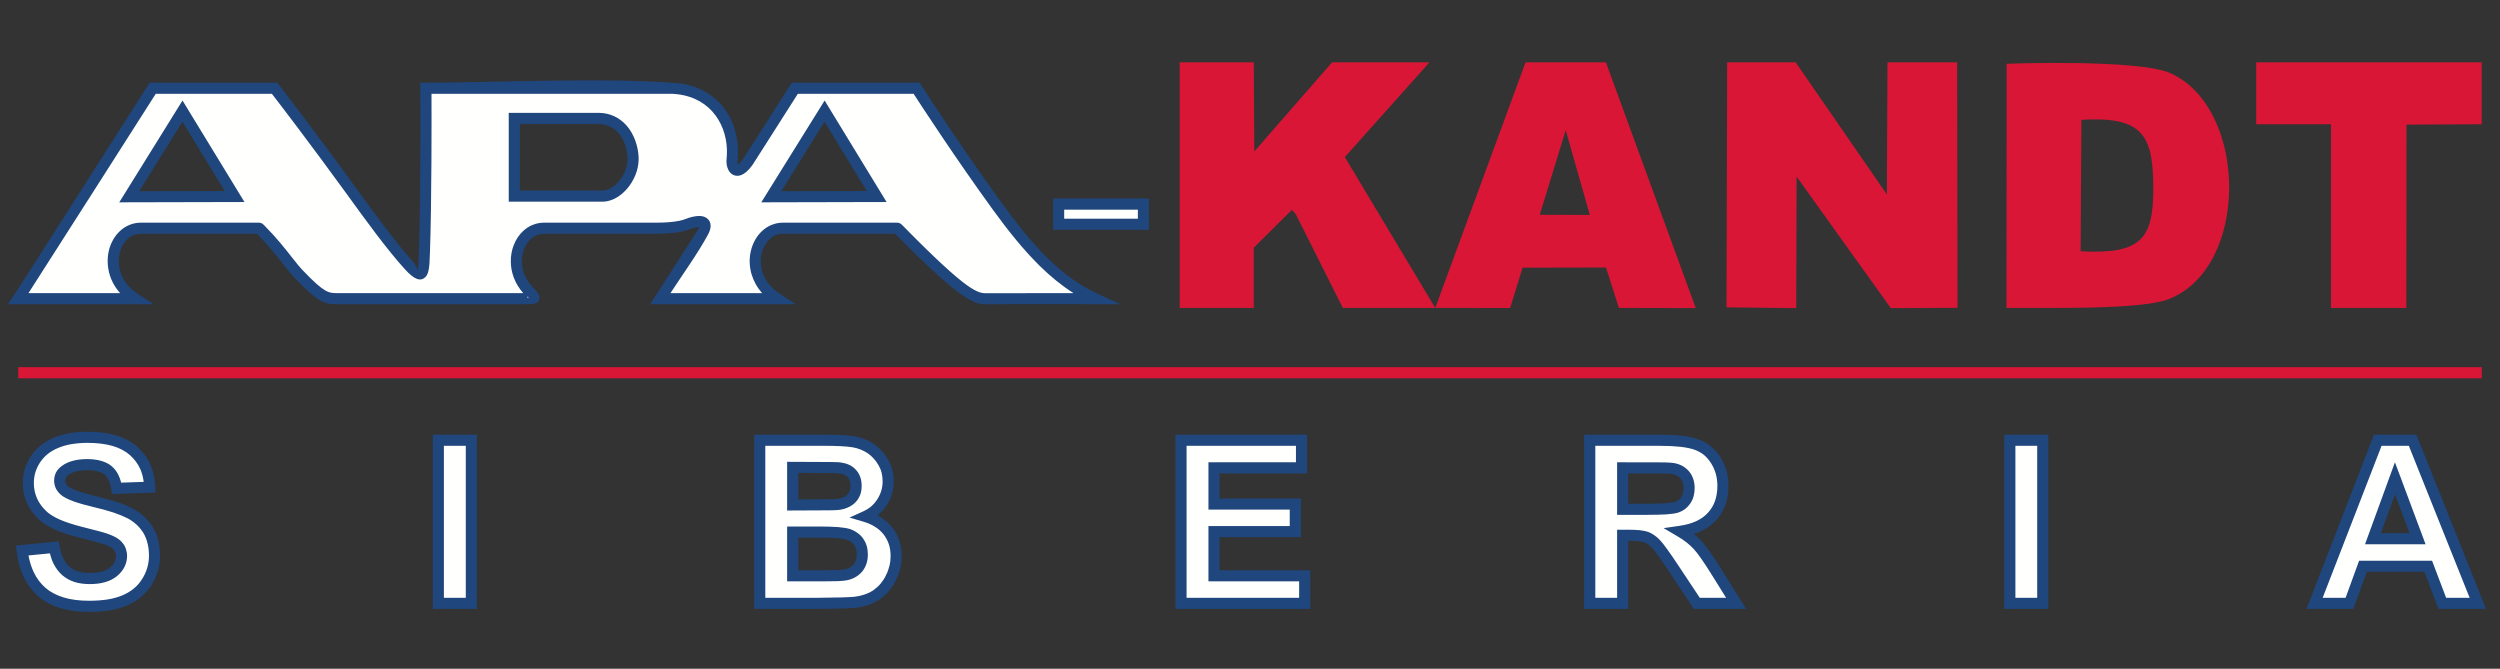
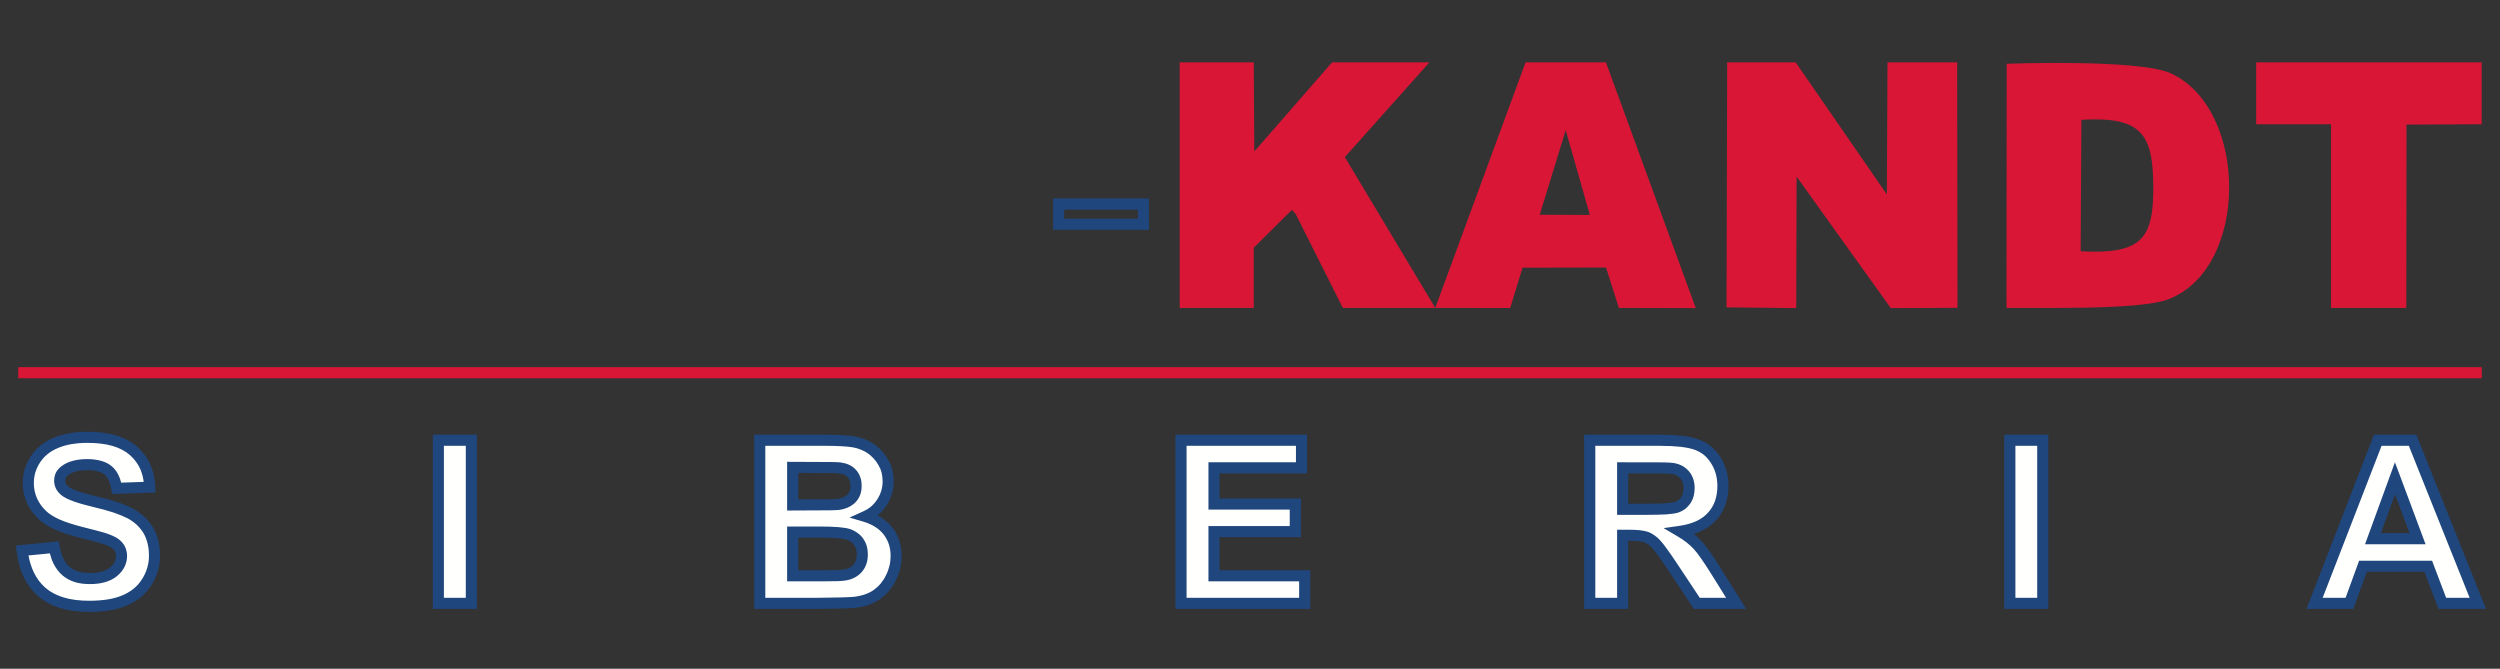
<svg xmlns="http://www.w3.org/2000/svg" width="400px" height="107px" viewBox="0 0 400 107" version="1.1">
  <rect x="0" y="0" width="400" height="107" fill="#333333" stroke="none" />
  <g id="surface1">
    <path style=" stroke:none;fill-rule:nonzero;fill:rgb(100%,100%,99.216%);fill-opacity:1;" d="M 3.551 88.086 L 8.676 87.574 C 8.992 89.293 9.609 90.543 10.543 91.355 C 11.488 92.172 12.75 92.562 14.348 92.562 C 16.031 92.562 17.309 92.215 18.148 91.492 C 19.008 90.77 19.445 89.941 19.445 88.977 C 19.445 88.359 19.262 87.832 18.902 87.395 C 18.543 86.973 17.91 86.594 17.023 86.277 C 16.406 86.051 15.008 85.676 12.828 85.133 C 10.016 84.426 8.047 83.566 6.918 82.539 C 5.324 81.094 4.527 79.348 4.527 77.266 C 4.527 75.941 4.902 74.688 5.652 73.527 C 6.406 72.367 7.473 71.48 8.887 70.875 C 10.301 70.273 12 69.973 14 69.973 C 17.262 69.973 19.715 70.695 21.352 72.141 C 23.008 73.59 23.863 75.52 23.953 77.945 L 18.676 78.141 C 18.449 76.785 17.969 75.82 17.25 75.23 C 16.512 74.645 15.398 74.344 13.941 74.344 C 12.422 74.344 11.234 74.66 10.375 75.293 C 9.836 75.699 9.551 76.242 9.551 76.918 C 9.551 77.539 9.805 78.066 10.332 78.5 C 10.992 79.074 12.602 79.648 15.145 80.266 C 17.699 80.852 19.594 81.484 20.812 82.133 C 22.031 82.781 22.992 83.672 23.684 84.785 C 24.375 85.918 24.723 87.305 24.723 88.945 C 24.723 90.438 24.301 91.84 23.473 93.148 C 22.648 94.461 21.473 95.426 19.953 96.059 C 18.438 96.707 16.555 97.008 14.285 97.008 C 10.992 97.008 8.465 96.254 6.707 94.734 C 4.949 93.211 3.895 90.996 3.551 88.086 Z M 70.137 96.543 L 70.137 70.438 L 75.414 70.438 L 75.414 96.543 Z M 121.562 70.438 L 131.969 70.438 C 134.047 70.438 135.578 70.531 136.586 70.695 C 137.609 70.875 138.512 71.223 139.309 71.766 C 140.105 72.324 140.781 73.047 141.309 73.949 C 141.852 74.855 142.105 75.879 142.105 76.996 C 142.105 78.215 141.789 79.332 141.129 80.355 C 140.48 81.363 139.578 82.133 138.465 82.645 C 140.047 83.113 141.262 83.898 142.105 85.012 C 142.961 86.129 143.383 87.438 143.383 88.961 C 143.383 90.152 143.113 91.312 142.555 92.426 C 142.016 93.559 141.262 94.445 140.301 95.125 C 139.352 95.789 138.164 96.211 136.766 96.359 C 135.895 96.449 133.773 96.512 130.438 96.543 L 121.562 96.543 Z M 126.828 74.781 L 126.828 80.793 L 130.27 80.793 C 132.316 80.793 133.594 80.762 134.09 80.703 C 134.992 80.598 135.699 80.297 136.211 79.77 C 136.723 79.254 136.977 78.578 136.977 77.75 C 136.977 76.934 136.75 76.285 136.316 75.773 C 135.879 75.277 135.219 74.977 134.348 74.871 C 133.82 74.809 132.316 74.781 129.852 74.781 Z M 126.828 85.133 L 126.828 92.125 L 131.715 92.125 C 133.594 92.125 134.812 92.082 135.309 91.977 C 136.09 91.824 136.738 91.477 137.219 90.934 C 137.715 90.363 137.969 89.641 137.969 88.703 C 137.969 87.922 137.773 87.258 137.398 86.699 C 137.023 86.156 136.465 85.75 135.758 85.508 C 135.039 85.254 133.473 85.133 131.082 85.133 Z M 188.961 96.543 L 188.961 70.438 L 208.242 70.438 L 208.242 74.855 L 194.242 74.855 L 194.242 80.641 L 207.25 80.641 L 207.25 85.059 L 194.242 85.059 L 194.242 92.125 L 208.75 92.125 L 208.75 96.543 Z M 254.348 96.543 L 254.348 70.438 L 265.43 70.438 C 268.211 70.438 270.242 70.68 271.504 71.148 C 272.766 71.613 273.773 72.445 274.527 73.648 C 275.293 74.84 275.668 76.211 275.668 77.75 C 275.668 79.723 275.098 81.336 273.953 82.617 C 272.812 83.883 271.098 84.695 268.812 85.027 C 269.953 85.691 270.887 86.414 271.625 87.211 C 272.359 88.012 273.352 89.43 274.602 91.449 L 277.773 96.543 L 271.488 96.543 L 267.715 90.844 C 266.359 88.824 265.445 87.543 264.934 87.016 C 264.438 86.488 263.91 86.129 263.352 85.93 C 262.797 85.734 261.91 85.645 260.691 85.645 L 259.625 85.645 L 259.625 96.543 Z M 259.625 81.484 L 263.52 81.484 C 266.047 81.484 267.609 81.379 268.242 81.168 C 268.871 80.941 269.367 80.582 269.715 80.055 C 270.074 79.543 270.254 78.879 270.254 78.094 C 270.254 77.223 270.016 76.512 269.551 75.969 C 269.082 75.426 268.422 75.082 267.562 74.945 C 267.145 74.887 265.863 74.855 263.73 74.855 L 259.625 74.855 Z M 321.578 96.543 L 321.578 70.438 L 326.844 70.438 L 326.844 96.543 Z M 396.449 96.543 L 390.766 96.543 L 388.527 90.602 L 378.074 90.602 L 375.91 96.543 L 370.332 96.543 L 380.449 70.438 L 386.016 70.438 Z M 386.812 86.188 L 383.188 76.527 L 379.684 86.188 Z M 386.812 86.188 " />
    <path style=" stroke:none;fill-rule:nonzero;fill:rgb(12.157%,27.451%,49.02%);fill-opacity:1;" d="M 3.457 87.199 L 9.398 86.609 L 9.551 87.422 C 9.684 88.191 9.895 88.855 10.164 89.414 C 10.422 89.941 10.738 90.363 11.113 90.68 C 11.488 91.012 11.941 91.25 12.465 91.418 C 13.008 91.598 13.641 91.672 14.348 91.672 C 15.113 91.672 15.773 91.598 16.316 91.449 C 16.828 91.297 17.262 91.086 17.594 90.812 C 17.926 90.527 18.18 90.227 18.332 89.926 C 18.48 89.641 18.555 89.324 18.555 88.977 C 18.555 88.766 18.527 88.57 18.465 88.402 C 18.406 88.254 18.332 88.102 18.227 87.965 C 18.105 87.832 17.941 87.695 17.715 87.559 C 17.445 87.395 17.113 87.242 16.723 87.105 L 15.277 86.684 L 12.617 85.992 C 11.172 85.629 9.926 85.223 8.887 84.77 C 7.82 84.305 6.961 83.777 6.332 83.188 C 5.445 82.391 4.766 81.5 4.316 80.508 C 3.863 79.512 3.641 78.426 3.641 77.266 C 3.641 76.512 3.746 75.789 3.953 75.082 C 4.164 74.371 4.48 73.695 4.902 73.047 C 5.34 72.383 5.852 71.812 6.465 71.297 C 7.066 70.816 7.773 70.395 8.543 70.062 C 9.309 69.73 10.148 69.488 11.066 69.324 C 11.984 69.156 12.961 69.082 14 69.082 C 15.715 69.082 17.234 69.262 18.543 69.656 C 19.879 70.062 21.023 70.664 21.941 71.48 C 22.855 72.293 23.562 73.242 24.047 74.328 C 24.527 75.398 24.797 76.586 24.844 77.914 L 24.871 78.805 L 17.926 79.043 L 17.805 78.277 C 17.715 77.688 17.562 77.191 17.352 76.785 C 17.172 76.422 16.949 76.137 16.691 75.926 C 16.422 75.699 16.059 75.531 15.641 75.426 C 15.172 75.293 14.602 75.23 13.941 75.23 C 13.25 75.23 12.648 75.309 12.137 75.441 C 11.652 75.562 11.234 75.758 10.902 76 C 10.738 76.121 10.617 76.258 10.543 76.406 C 10.48 76.543 10.438 76.723 10.438 76.918 C 10.438 77.102 10.465 77.25 10.543 77.387 C 10.617 77.539 10.738 77.688 10.902 77.824 C 11.156 78.035 11.625 78.277 12.332 78.531 C 13.098 78.805 14.121 79.105 15.352 79.391 C 16.66 79.707 17.789 80.008 18.738 80.324 C 19.73 80.656 20.555 81.004 21.219 81.352 C 21.91 81.711 22.512 82.148 23.039 82.633 C 23.578 83.129 24.047 83.699 24.438 84.336 C 24.828 84.969 25.129 85.676 25.324 86.461 C 25.504 87.227 25.609 88.055 25.609 88.945 C 25.609 89.773 25.488 90.59 25.262 91.371 C 25.023 92.156 24.676 92.91 24.227 93.633 C 23.758 94.355 23.188 95.004 22.543 95.547 C 21.879 96.09 21.145 96.527 20.301 96.887 C 19.473 97.234 18.555 97.492 17.551 97.656 C 16.543 97.82 15.457 97.914 14.285 97.914 C 12.555 97.914 11.008 97.703 9.668 97.293 C 8.285 96.887 7.113 96.254 6.121 95.41 C 5.156 94.566 4.375 93.527 3.789 92.305 C 3.219 91.117 2.844 89.746 2.66 88.191 L 2.555 87.289 Z M 7.984 88.539 L 4.555 88.871 C 4.738 89.863 5.023 90.754 5.398 91.555 C 5.863 92.531 6.496 93.375 7.277 94.055 C 8.059 94.734 9.039 95.246 10.18 95.59 C 11.352 95.953 12.738 96.121 14.285 96.121 C 15.383 96.121 16.375 96.043 17.262 95.906 C 18.137 95.758 18.934 95.531 19.609 95.246 C 20.285 94.957 20.887 94.598 21.398 94.176 C 21.926 93.754 22.359 93.242 22.723 92.668 C 23.098 92.094 23.367 91.492 23.551 90.875 C 23.73 90.258 23.836 89.609 23.836 88.945 C 23.836 88.191 23.758 87.5 23.594 86.895 C 23.445 86.277 23.219 85.734 22.934 85.254 C 22.617 84.758 22.254 84.32 21.852 83.941 C 21.414 83.551 20.934 83.203 20.391 82.918 C 19.836 82.633 19.098 82.328 18.18 82.012 C 17.262 81.711 16.18 81.41 14.949 81.125 C 13.641 80.809 12.555 80.508 11.73 80.203 C 10.828 79.875 10.164 79.527 9.758 79.18 C 9.414 78.879 9.145 78.547 8.949 78.172 C 8.766 77.777 8.66 77.355 8.66 76.918 C 8.66 76.438 8.766 76 8.961 75.594 C 9.172 75.203 9.473 74.871 9.852 74.582 C 10.375 74.191 10.977 73.906 11.684 73.723 C 12.359 73.543 13.113 73.453 13.941 73.453 C 14.738 73.453 15.457 73.543 16.09 73.711 C 16.766 73.891 17.34 74.16 17.805 74.539 C 18.27 74.914 18.648 75.398 18.949 76 C 19.129 76.363 19.277 76.77 19.383 77.223 L 22.992 77.102 C 22.902 76.348 22.707 75.668 22.438 75.035 C 22.059 74.191 21.504 73.453 20.781 72.805 C 20.059 72.172 19.145 71.691 18.047 71.359 C 16.902 71.027 15.551 70.859 14 70.859 C 13.051 70.859 12.18 70.938 11.383 71.07 C 10.602 71.207 9.895 71.418 9.25 71.691 C 8.617 71.961 8.059 72.293 7.578 72.684 C 7.113 73.062 6.723 73.512 6.391 74.012 C 6.074 74.508 5.82 75.051 5.652 75.594 C 5.504 76.121 5.414 76.695 5.414 77.266 C 5.414 78.184 5.594 79.016 5.941 79.781 C 6.285 80.535 6.812 81.246 7.504 81.879 C 8 82.328 8.707 82.75 9.594 83.145 C 10.543 83.551 11.684 83.926 13.039 84.273 L 15.746 84.969 C 16.465 85.164 16.992 85.312 17.309 85.434 C 17.805 85.613 18.242 85.812 18.617 86.023 C 19.008 86.262 19.34 86.535 19.578 86.836 C 19.836 87.137 20.031 87.469 20.148 87.832 C 20.27 88.191 20.332 88.57 20.332 88.977 C 20.332 89.594 20.18 90.18 19.91 90.723 C 19.641 91.25 19.25 91.734 18.723 92.172 C 18.195 92.609 17.551 92.938 16.797 93.148 C 16.09 93.359 15.262 93.453 14.348 93.453 C 13.457 93.453 12.66 93.348 11.926 93.121 C 11.188 92.879 10.527 92.516 9.969 92.035 C 9.414 91.555 8.949 90.934 8.57 90.195 C 8.332 89.715 8.137 89.156 7.984 88.539 Z M 69.25 96.543 L 69.25 69.551 L 76.301 69.551 L 76.301 97.43 L 69.25 97.43 Z M 71.023 71.328 L 71.023 95.652 L 74.527 95.652 L 74.527 71.328 Z M 121.562 69.551 L 131.969 69.551 C 134.074 69.551 135.668 69.641 136.738 69.82 C 137.309 69.926 137.852 70.078 138.359 70.273 C 138.855 70.469 139.352 70.727 139.805 71.027 C 140.254 71.344 140.676 71.703 141.051 72.129 C 141.445 72.535 141.773 72.984 142.074 73.5 C 142.375 74.012 142.617 74.57 142.766 75.156 C 142.918 75.758 142.992 76.363 142.992 76.996 C 142.992 77.688 142.902 78.367 142.723 79 C 142.527 79.648 142.242 80.25 141.879 80.824 C 141.504 81.41 141.051 81.922 140.543 82.359 L 140.422 82.465 L 141.039 82.844 C 141.73 83.293 142.332 83.836 142.812 84.469 C 143.309 85.117 143.668 85.812 143.91 86.566 C 144.148 87.316 144.27 88.117 144.27 88.961 C 144.27 89.609 144.195 90.273 144.047 90.918 C 143.895 91.566 143.652 92.199 143.352 92.82 C 143.039 93.453 142.676 94.023 142.254 94.523 C 141.836 95.02 141.352 95.473 140.812 95.848 C 140.27 96.238 139.652 96.543 138.992 96.781 C 138.348 97.008 137.641 97.16 136.871 97.25 C 136.406 97.293 135.625 97.34 134.543 97.371 L 130.438 97.43 L 120.676 97.43 L 120.676 69.551 Z M 131.969 71.328 L 122.449 71.328 L 122.449 95.652 L 130.438 95.652 L 134.48 95.59 C 135.52 95.562 136.242 95.531 136.676 95.484 C 137.309 95.41 137.895 95.273 138.406 95.094 C 138.918 94.914 139.383 94.688 139.789 94.402 C 140.195 94.113 140.57 93.77 140.902 93.375 C 141.234 92.969 141.535 92.531 141.758 92.035 C 142.016 91.539 142.195 91.023 142.316 90.512 C 142.438 90.016 142.496 89.504 142.496 88.961 C 142.496 88.297 142.406 87.68 142.227 87.105 C 142.047 86.551 141.758 86.023 141.414 85.555 C 141.039 85.074 140.602 84.664 140.074 84.336 C 139.551 83.988 138.918 83.699 138.211 83.488 L 135.926 82.812 L 138.09 81.832 C 138.586 81.605 139.023 81.336 139.398 81.02 C 139.773 80.688 140.105 80.309 140.375 79.875 C 140.66 79.438 140.871 78.969 141.008 78.5 C 141.156 78.02 141.219 77.523 141.219 76.996 C 141.219 76.496 141.156 76.047 141.051 75.609 C 140.949 75.188 140.766 74.781 140.543 74.402 C 140.316 73.996 140.047 73.633 139.758 73.332 C 139.473 73.016 139.156 72.746 138.812 72.504 C 138.465 72.277 138.105 72.082 137.699 71.93 C 137.309 71.766 136.887 71.645 136.438 71.57 C 135.488 71.418 134 71.328 131.969 71.328 Z M 127.73 75.668 L 127.73 79.902 L 132.738 79.887 C 133.352 79.875 133.758 79.844 133.984 79.828 C 134.348 79.781 134.676 79.691 134.949 79.57 C 135.188 79.465 135.398 79.332 135.578 79.137 C 135.758 78.969 135.879 78.773 135.953 78.562 C 136.047 78.336 136.09 78.051 136.09 77.75 C 136.09 77.445 136.047 77.176 135.969 76.934 C 135.91 76.723 135.789 76.527 135.652 76.363 C 135.52 76.211 135.34 76.074 135.129 75.984 C 134.871 75.863 134.57 75.789 134.242 75.758 C 133.984 75.73 133.504 75.699 132.797 75.684 Z M 125.941 80.793 L 125.941 73.891 L 132.828 73.922 C 133.625 73.934 134.164 73.949 134.438 73.98 C 134.961 74.055 135.445 74.176 135.863 74.371 C 136.301 74.57 136.676 74.855 136.977 75.203 C 137.277 75.531 137.504 75.926 137.652 76.363 C 137.805 76.785 137.863 77.234 137.863 77.75 C 137.863 78.262 137.789 78.758 137.625 79.195 C 137.445 79.648 137.188 80.055 136.844 80.402 C 136.512 80.73 136.105 81.004 135.652 81.199 C 135.219 81.395 134.723 81.531 134.195 81.59 C 133.91 81.621 133.445 81.637 132.781 81.652 L 125.941 81.684 Z M 127.73 86.023 L 127.73 91.238 L 131.715 91.238 L 133.984 91.207 C 134.543 91.176 134.934 91.145 135.145 91.102 C 135.445 91.039 135.715 90.949 135.953 90.828 C 136.18 90.695 136.391 90.543 136.555 90.348 C 136.723 90.152 136.855 89.926 136.934 89.684 C 137.023 89.398 137.082 89.082 137.082 88.703 C 137.082 88.387 137.039 88.102 136.977 87.859 C 136.902 87.621 136.797 87.41 136.676 87.211 C 136.543 87.016 136.375 86.852 136.18 86.715 C 135.984 86.566 135.73 86.445 135.457 86.34 C 135.188 86.246 134.676 86.172 133.969 86.113 C 133.234 86.051 132.254 86.023 131.082 86.023 Z M 125.941 92.125 L 125.941 84.242 L 131.082 84.242 C 132.301 84.242 133.309 84.273 134.121 84.336 C 134.961 84.41 135.609 84.516 136.047 84.664 C 136.48 84.816 136.871 85.027 137.219 85.285 C 137.578 85.539 137.879 85.84 138.121 86.203 C 138.375 86.566 138.555 86.941 138.676 87.363 C 138.797 87.785 138.855 88.238 138.855 88.703 C 138.855 89.262 138.781 89.773 138.617 90.242 C 138.449 90.723 138.211 91.145 137.895 91.508 C 137.578 91.871 137.203 92.156 136.797 92.383 C 136.406 92.594 135.953 92.758 135.473 92.848 C 135.172 92.91 134.691 92.953 134.059 92.984 L 131.715 93.016 L 125.941 93.016 Z M 188.074 96.543 L 188.074 69.551 L 209.129 69.551 L 209.129 75.742 L 195.129 75.742 L 195.129 79.754 L 208.148 79.754 L 208.148 85.945 L 195.129 85.945 L 195.129 91.238 L 209.641 91.238 L 209.641 97.43 L 188.074 97.43 Z M 189.852 71.328 L 189.852 95.652 L 207.863 95.652 L 207.863 93.016 L 193.352 93.016 L 193.352 84.168 L 206.359 84.168 L 206.359 81.531 L 193.352 81.531 L 193.352 73.965 L 207.352 73.965 L 207.352 71.328 Z M 253.457 96.543 L 253.457 69.551 L 265.43 69.551 C 266.844 69.551 268.074 69.609 269.129 69.73 C 270.211 69.852 271.098 70.047 271.805 70.32 C 272.527 70.574 273.188 70.953 273.758 71.434 C 274.348 71.918 274.855 72.488 275.277 73.168 C 275.699 73.844 276.016 74.57 276.242 75.336 C 276.449 76.105 276.555 76.918 276.555 77.75 C 276.555 78.832 276.391 79.828 276.074 80.73 C 275.746 81.652 275.262 82.48 274.617 83.203 C 273.953 83.926 273.145 84.516 272.18 84.969 C 271.82 85.148 271.414 85.297 271.008 85.434 C 271.473 85.812 271.895 86.203 272.27 86.609 C 272.66 87.031 273.113 87.621 273.641 88.359 C 274.148 89.066 274.723 89.957 275.352 90.98 L 279.383 97.43 L 271.023 97.43 L 266.977 91.328 C 266.332 90.363 265.758 89.547 265.293 88.887 C 264.871 88.297 264.527 87.875 264.301 87.633 C 264.09 87.41 263.879 87.227 263.668 87.078 C 263.473 86.957 263.262 86.852 263.066 86.777 C 262.844 86.699 262.543 86.641 262.164 86.594 C 261.773 86.551 261.277 86.535 260.691 86.535 L 260.512 86.535 L 260.512 97.43 L 253.457 97.43 Z M 255.25 71.328 L 255.25 95.652 L 258.738 95.652 L 258.738 84.758 L 260.691 84.758 C 261.324 84.758 261.879 84.785 262.359 84.832 C 262.871 84.891 263.309 84.98 263.641 85.086 C 264 85.207 264.332 85.391 264.66 85.613 C 264.977 85.824 265.293 86.098 265.578 86.398 C 265.852 86.684 266.242 87.168 266.723 87.844 C 267.188 88.477 267.758 89.309 268.449 90.348 L 271.969 95.652 L 276.18 95.652 L 273.852 91.914 C 273.234 90.918 272.676 90.074 272.195 89.383 C 271.73 88.703 271.324 88.191 270.977 87.816 C 270.633 87.453 270.242 87.094 269.82 86.762 C 269.398 86.43 268.902 86.098 268.375 85.797 L 266.18 84.5 L 268.691 84.137 C 269.746 83.988 270.66 83.73 271.43 83.371 C 272.18 83.023 272.797 82.57 273.293 82.012 C 273.789 81.473 274.164 80.836 274.406 80.145 C 274.648 79.438 274.781 78.637 274.781 77.75 C 274.781 77.055 274.691 76.406 274.527 75.805 C 274.359 75.215 274.105 74.645 273.773 74.117 C 273.445 73.605 273.066 73.152 272.648 72.805 C 272.227 72.457 271.73 72.188 271.188 71.977 C 270.633 71.766 269.879 71.613 268.934 71.492 C 267.953 71.387 266.797 71.328 265.43 71.328 Z M 260.512 80.598 L 263.52 80.598 C 264.766 80.598 265.773 80.566 266.527 80.52 C 267.234 80.477 267.715 80.402 267.953 80.324 C 268.18 80.25 268.391 80.145 268.555 80.023 C 268.723 79.887 268.871 79.738 268.977 79.559 C 269.113 79.375 269.203 79.164 269.262 78.953 C 269.324 78.699 269.367 78.41 269.367 78.094 C 269.367 77.75 269.324 77.434 269.234 77.176 C 269.145 76.934 269.023 76.723 268.871 76.543 C 268.723 76.363 268.527 76.211 268.301 76.09 C 268.059 75.969 267.773 75.879 267.445 75.82 L 266.27 75.758 L 260.512 75.742 Z M 263.52 82.375 L 258.738 82.375 L 258.738 73.965 L 266.301 73.98 C 266.992 74.012 267.445 74.027 267.684 74.07 L 267.715 74.07 C 268.227 74.145 268.691 74.297 269.113 74.508 C 269.535 74.734 269.91 75.035 270.211 75.383 C 270.527 75.742 270.766 76.164 270.918 76.633 C 271.066 77.07 271.145 77.566 271.145 78.094 C 271.145 78.562 271.082 79.016 270.977 79.406 C 270.855 79.828 270.676 80.219 270.438 80.566 C 270.211 80.898 269.926 81.199 269.625 81.441 C 269.293 81.684 268.918 81.879 268.527 82.012 C 268.137 82.133 267.504 82.238 266.633 82.301 C 265.82 82.344 264.781 82.375 263.52 82.375 Z M 320.676 96.543 L 320.676 69.551 L 327.73 69.551 L 327.73 97.43 L 320.676 97.43 Z M 322.465 71.328 L 322.465 95.652 L 325.953 95.652 L 325.953 71.328 Z M 396.449 97.43 L 390.164 97.43 L 387.91 91.492 L 378.691 91.492 L 376.527 97.43 L 369.039 97.43 L 379.836 69.551 L 386.617 69.551 L 397.758 97.43 Z M 391.383 95.652 L 395.145 95.652 L 385.414 71.328 L 381.051 71.328 L 371.625 95.652 L 375.293 95.652 L 377.457 89.715 L 389.129 89.715 Z M 385.535 85.297 L 383.203 79.09 L 380.949 85.297 Z M 384.031 76.211 L 388.09 87.078 L 378.406 87.078 L 383.188 73.965 Z M 384.031 76.211 " />
    <path style=" stroke:none;fill-rule:nonzero;fill:rgb(85.098%,8.627%,21.176%);fill-opacity:1;" d="M 2.918 58.746 L 397.082 58.746 L 397.082 60.523 L 2.918 60.523 Z M 2.918 58.746 " />
    <path style=" stroke:none;fill-rule:evenodd;fill:rgb(85.098%,8.627%,21.176%);fill-opacity:1;" d="M 246.359 34.359 L 250.512 20.828 L 254.375 34.391 Z M 397.066 9.977 L 360.992 9.977 L 360.992 19.879 L 372.961 19.879 L 372.961 49.266 L 385.008 49.266 L 385.039 19.938 L 397.066 19.879 Z M 333.023 19.168 C 342.828 18.582 344.465 21.641 344.527 29.809 C 344.586 38.129 342.75 40.734 332.902 40.207 Z M 321.039 49.266 C 321.039 49.266 324.438 49.266 328.766 49.266 C 335.203 49.266 343.789 49.098 346.949 47.879 C 359.953 42.844 359.73 17.438 347.34 11.738 C 342.254 9.402 321.066 10.203 321.066 10.203 Z M 313.145 9.977 L 302 9.977 L 301.895 31.105 L 287.309 9.977 L 276.348 9.977 L 276.242 49.176 L 287.398 49.297 L 287.457 28.258 L 302.527 49.297 L 313.203 49.25 Z M 229.641 49.266 L 215.172 25.137 L 228.707 9.977 L 213.129 9.977 L 200.691 24.234 L 200.602 9.977 L 188.75 9.977 L 188.75 49.266 L 200.602 49.266 L 200.602 39.637 L 206.707 33.578 L 207.309 34.238 L 214.855 49.266 L 229.641 49.266 L 241.625 49.281 L 243.609 42.832 L 256.961 42.801 L 259.023 49.266 L 271.324 49.297 L 256.949 9.977 L 244.09 9.977 Z M 229.641 49.266 " />
-     <path style=" stroke:none;fill-rule:evenodd;fill:rgb(100%,100%,99.216%);fill-opacity:1;" d="M 169.383 32.641 L 182.949 32.641 L 182.949 35.883 L 169.383 35.883 Z M 169.383 32.641 " />
    <path style=" stroke:none;fill-rule:nonzero;fill:rgb(12.157%,27.451%,49.02%);fill-opacity:1;" d="M 169.383 31.754 L 183.836 31.754 L 183.836 36.773 L 168.496 36.773 L 168.496 31.754 Z M 182.059 33.547 L 170.27 33.547 L 170.27 34.992 L 182.059 34.992 Z M 182.059 33.547 " />
-     <path style=" stroke:none;fill-rule:evenodd;fill:rgb(100%,100%,99.216%);fill-opacity:1;" d="M 119.699 25.832 C 117.82 28.469 116.992 26.809 117.129 25.527 C 117.715 20.238 114.648 14.453 107.609 14.121 C 101.113 14.121 74.648 14.121 68.137 14.121 C 68.137 14.121 68.242 30.637 67.91 40.238 C 67.805 43.57 67.836 45.121 65.43 42.469 C 62.512 39.258 58.918 34.285 56.074 30.352 C 49.367 21.113 43.926 14.121 43.926 14.121 C 37.43 14.121 30.934 14.121 24.438 14.121 C 24.438 14.121 3.836 46.434 2.934 47.789 C 2.934 47.789 21.609 47.789 21.609 47.789 C 15.805 44.004 18 36.547 22.512 36.516 C 24.348 36.516 39.023 36.516 41.129 36.516 C 41.414 36.516 41.488 36.5 41.668 36.695 C 44.887 39.98 46.332 42.348 47.895 43.977 C 51.984 48.211 52.48 47.742 54.57 47.789 C 64.316 47.789 73.984 47.789 83.805 47.789 C 85.895 47.789 85.73 47.758 84.527 46.477 C 80.797 42.512 82.977 36.547 87.008 36.516 C 88.844 36.516 102.902 36.516 105.008 36.516 C 106.242 36.5 108.57 36.457 110.031 35.852 C 111.398 35.297 113.609 34.992 112.527 37.074 C 112.254 37.496 111.984 37.918 111.73 38.324 C 108.496 43.371 105.969 47.336 105.652 47.789 C 105.652 47.789 124.332 47.789 124.332 47.789 C 118.543 44.004 120.738 36.547 125.234 36.516 C 127.082 36.516 141.129 36.516 143.234 36.516 C 143.52 36.516 143.594 36.5 143.789 36.695 C 155.414 48.543 156.496 47.789 158.27 47.789 C 158.27 47.789 175.234 47.789 175.234 47.789 C 169.188 45.016 164.527 39.848 159.562 33.004 C 152.855 23.766 146.66 14.121 146.66 14.121 C 140.164 14.121 133.668 14.121 127.172 14.121 C 127.172 14.121 121.82 22.516 119.699 25.832 Z M 29.203 17.77 L 37.535 31.438 L 20.676 31.48 Z M 95.758 18.957 C 90.465 18.957 87.594 18.957 82.285 18.957 L 82.285 31.375 C 88.961 31.375 87.641 31.375 96.316 31.375 C 98.766 31.453 101.445 28.301 101.293 25.199 C 101.145 22.094 99.25 18.957 95.758 18.957 Z M 131.926 17.77 L 140.27 31.438 L 123.414 31.48 Z M 131.926 17.77 " />
-     <path style=" stroke:none;fill-rule:nonzero;fill:rgb(12.157%,27.451%,49.02%);fill-opacity:1;" d="M 120.422 26.359 C 119.758 27.293 119.145 27.789 118.617 28 C 118.164 28.184 117.73 28.168 117.352 28 C 117.008 27.852 116.738 27.562 116.555 27.219 C 116.285 26.719 116.18 26.027 116.254 25.422 L 116.301 24.762 C 116.406 22.531 115.805 20.238 114.48 18.461 C 113.172 16.684 111.129 15.387 108.316 15.07 L 107.609 15.012 L 69.039 15.012 C 69.051 18.551 69.082 31.859 68.797 40.27 L 68.781 40.586 C 68.723 42.453 68.676 43.781 68.031 44.367 C 67.262 45.074 66.285 44.742 64.766 43.055 C 61.91 39.922 58.438 35.129 55.625 31.242 L 55.352 30.863 C 49.504 22.816 44.648 16.488 43.504 15.012 L 24.918 15.012 C 22.797 18.34 8.375 40.961 4.555 46.898 L 19.219 46.898 C 18.375 45.949 17.82 44.91 17.52 43.855 C 17.145 42.543 17.145 41.219 17.43 40.043 C 17.73 38.836 18.348 37.75 19.188 36.969 C 20.074 36.152 21.203 35.641 22.496 35.625 L 41.172 35.625 C 41.699 35.625 41.863 35.625 42.301 36.078 C 44.27 38.066 45.578 39.742 46.648 41.098 C 47.34 41.984 47.941 42.738 48.543 43.359 C 51.953 46.914 52.602 46.898 53.984 46.898 L 83.715 46.898 C 82.348 45.348 81.73 43.539 81.73 41.836 C 81.715 40.887 81.895 39.965 82.227 39.152 C 82.555 38.324 83.051 37.57 83.668 36.996 C 84.555 36.152 85.699 35.641 87.008 35.625 L 105.008 35.625 C 105.609 35.625 106.465 35.613 107.352 35.52 C 108.195 35.445 109.051 35.297 109.699 35.039 C 110.359 34.766 111.234 34.543 111.941 34.555 C 112.348 34.57 112.738 34.66 113.039 34.871 C 113.445 35.145 113.684 35.535 113.699 36.094 C 113.715 36.469 113.594 36.938 113.309 37.48 C 111.684 40.508 109.203 43.93 107.277 46.898 L 121.941 46.898 C 121.098 45.949 120.555 44.91 120.242 43.855 C 119.863 42.543 119.863 41.219 120.164 40.043 C 120.465 38.836 121.082 37.75 121.926 36.969 C 122.797 36.152 123.941 35.641 125.234 35.625 L 143.293 35.625 C 143.82 35.625 143.984 35.625 144.422 36.078 C 155.113 46.973 156.512 46.945 157.953 46.914 L 171.758 46.898 C 169.863 45.695 168.074 44.23 166.359 42.543 C 163.789 40.012 161.352 36.984 158.844 33.531 C 152.934 25.379 147.445 16.969 146.18 15.012 L 127.652 15.012 Z M 118.074 26.297 C 118.301 26.164 118.586 25.859 118.977 25.316 L 126.691 13.23 L 147.156 13.23 L 147.414 13.652 C 147.43 13.684 153.594 23.27 160.285 32.492 C 162.738 35.867 165.113 38.836 167.609 41.293 C 170.074 43.703 172.676 45.648 175.594 46.988 L 179.277 48.676 C 172.18 48.676 165.082 48.633 158 48.676 C 156.18 48.723 154.406 48.77 143.234 37.406 L 125.234 37.406 C 124.422 37.406 123.699 37.738 123.129 38.266 C 122.543 38.82 122.105 39.59 121.879 40.465 C 121.652 41.367 121.668 42.363 121.941 43.359 C 122.332 44.699 123.25 46.023 124.812 47.051 L 127.324 48.676 L 104.031 48.676 L 111.773 36.605 L 111.895 36.336 C 111.457 36.32 110.855 36.484 110.359 36.68 C 109.551 37.012 108.496 37.195 107.52 37.285 C 106.57 37.375 105.652 37.391 105.023 37.406 L 87.008 37.406 C 86.18 37.406 85.457 37.738 84.887 38.277 C 84.449 38.688 84.105 39.215 83.863 39.816 C 83.625 40.434 83.488 41.113 83.488 41.82 C 83.504 43.176 84.016 44.637 85.172 45.875 L 85.367 46.086 C 85.953 46.703 86.301 47.066 86.301 47.578 C 86.301 48.633 85.562 48.676 83.805 48.676 L 53.984 48.676 C 52.09 48.676 51.203 48.676 47.262 44.594 C 46.602 43.914 45.984 43.117 45.262 42.195 C 44.227 40.902 42.977 39.305 41.129 37.406 L 22.512 37.406 C 21.699 37.406 20.961 37.738 20.391 38.266 C 19.805 38.82 19.367 39.59 19.156 40.465 C 18.934 41.367 18.934 42.363 19.219 43.359 C 19.609 44.699 20.512 46.023 22.09 47.051 L 24.586 48.676 L 1.262 48.676 L 2.195 47.305 C 3.082 45.98 23.625 13.746 23.684 13.652 L 23.953 13.23 L 44.348 13.23 L 44.617 13.562 C 44.633 13.578 50.059 20.555 56.781 29.824 L 57.051 30.199 C 59.852 34.043 63.293 38.793 66.074 41.867 C 66.738 42.605 66.723 43.16 66.844 43.055 C 66.934 42.965 66.977 41.957 67.023 40.523 L 67.023 40.207 C 67.352 30.758 67.25 14.18 67.25 14.121 L 67.25 13.23 C 80.105 13.23 96.047 12.344 108.496 13.309 C 111.852 13.668 114.316 15.25 115.91 17.391 C 117.488 19.531 118.195 22.215 118.074 24.852 L 118.016 25.621 C 117.984 25.859 118 26.117 118.074 26.297 Z M 84.348 47.473 C 84.465 47.715 84.527 47.895 84.527 47.578 C 84.527 47.457 84.465 47.488 84.348 47.473 Z M 29.953 17.316 L 39.113 32.324 L 19.082 32.371 L 29.203 16.082 Z M 35.953 30.562 L 29.188 19.473 L 22.27 30.594 Z M 95.758 19.848 L 83.172 19.848 L 83.172 30.488 L 96.48 30.488 C 97.367 30.457 98.316 29.84 99.066 28.949 C 99.836 28.016 100.375 26.797 100.406 25.574 L 100.406 25.242 C 100.348 23.766 99.836 22.289 98.918 21.25 C 98.148 20.406 97.098 19.848 95.758 19.848 Z M 82.285 18.055 L 95.758 18.055 C 97.652 18.055 99.156 18.867 100.242 20.074 C 101.43 21.43 102.09 23.312 102.18 25.152 L 102.18 25.605 C 102.137 27.246 101.43 28.875 100.422 30.094 C 99.383 31.348 97.969 32.207 96.57 32.266 L 81.398 32.266 L 81.398 18.055 Z M 132.691 17.316 L 141.852 32.324 L 121.805 32.371 L 131.941 16.082 Z M 138.691 30.562 L 131.926 19.473 L 125.008 30.594 Z M 138.691 30.562 " />
  </g>
</svg>